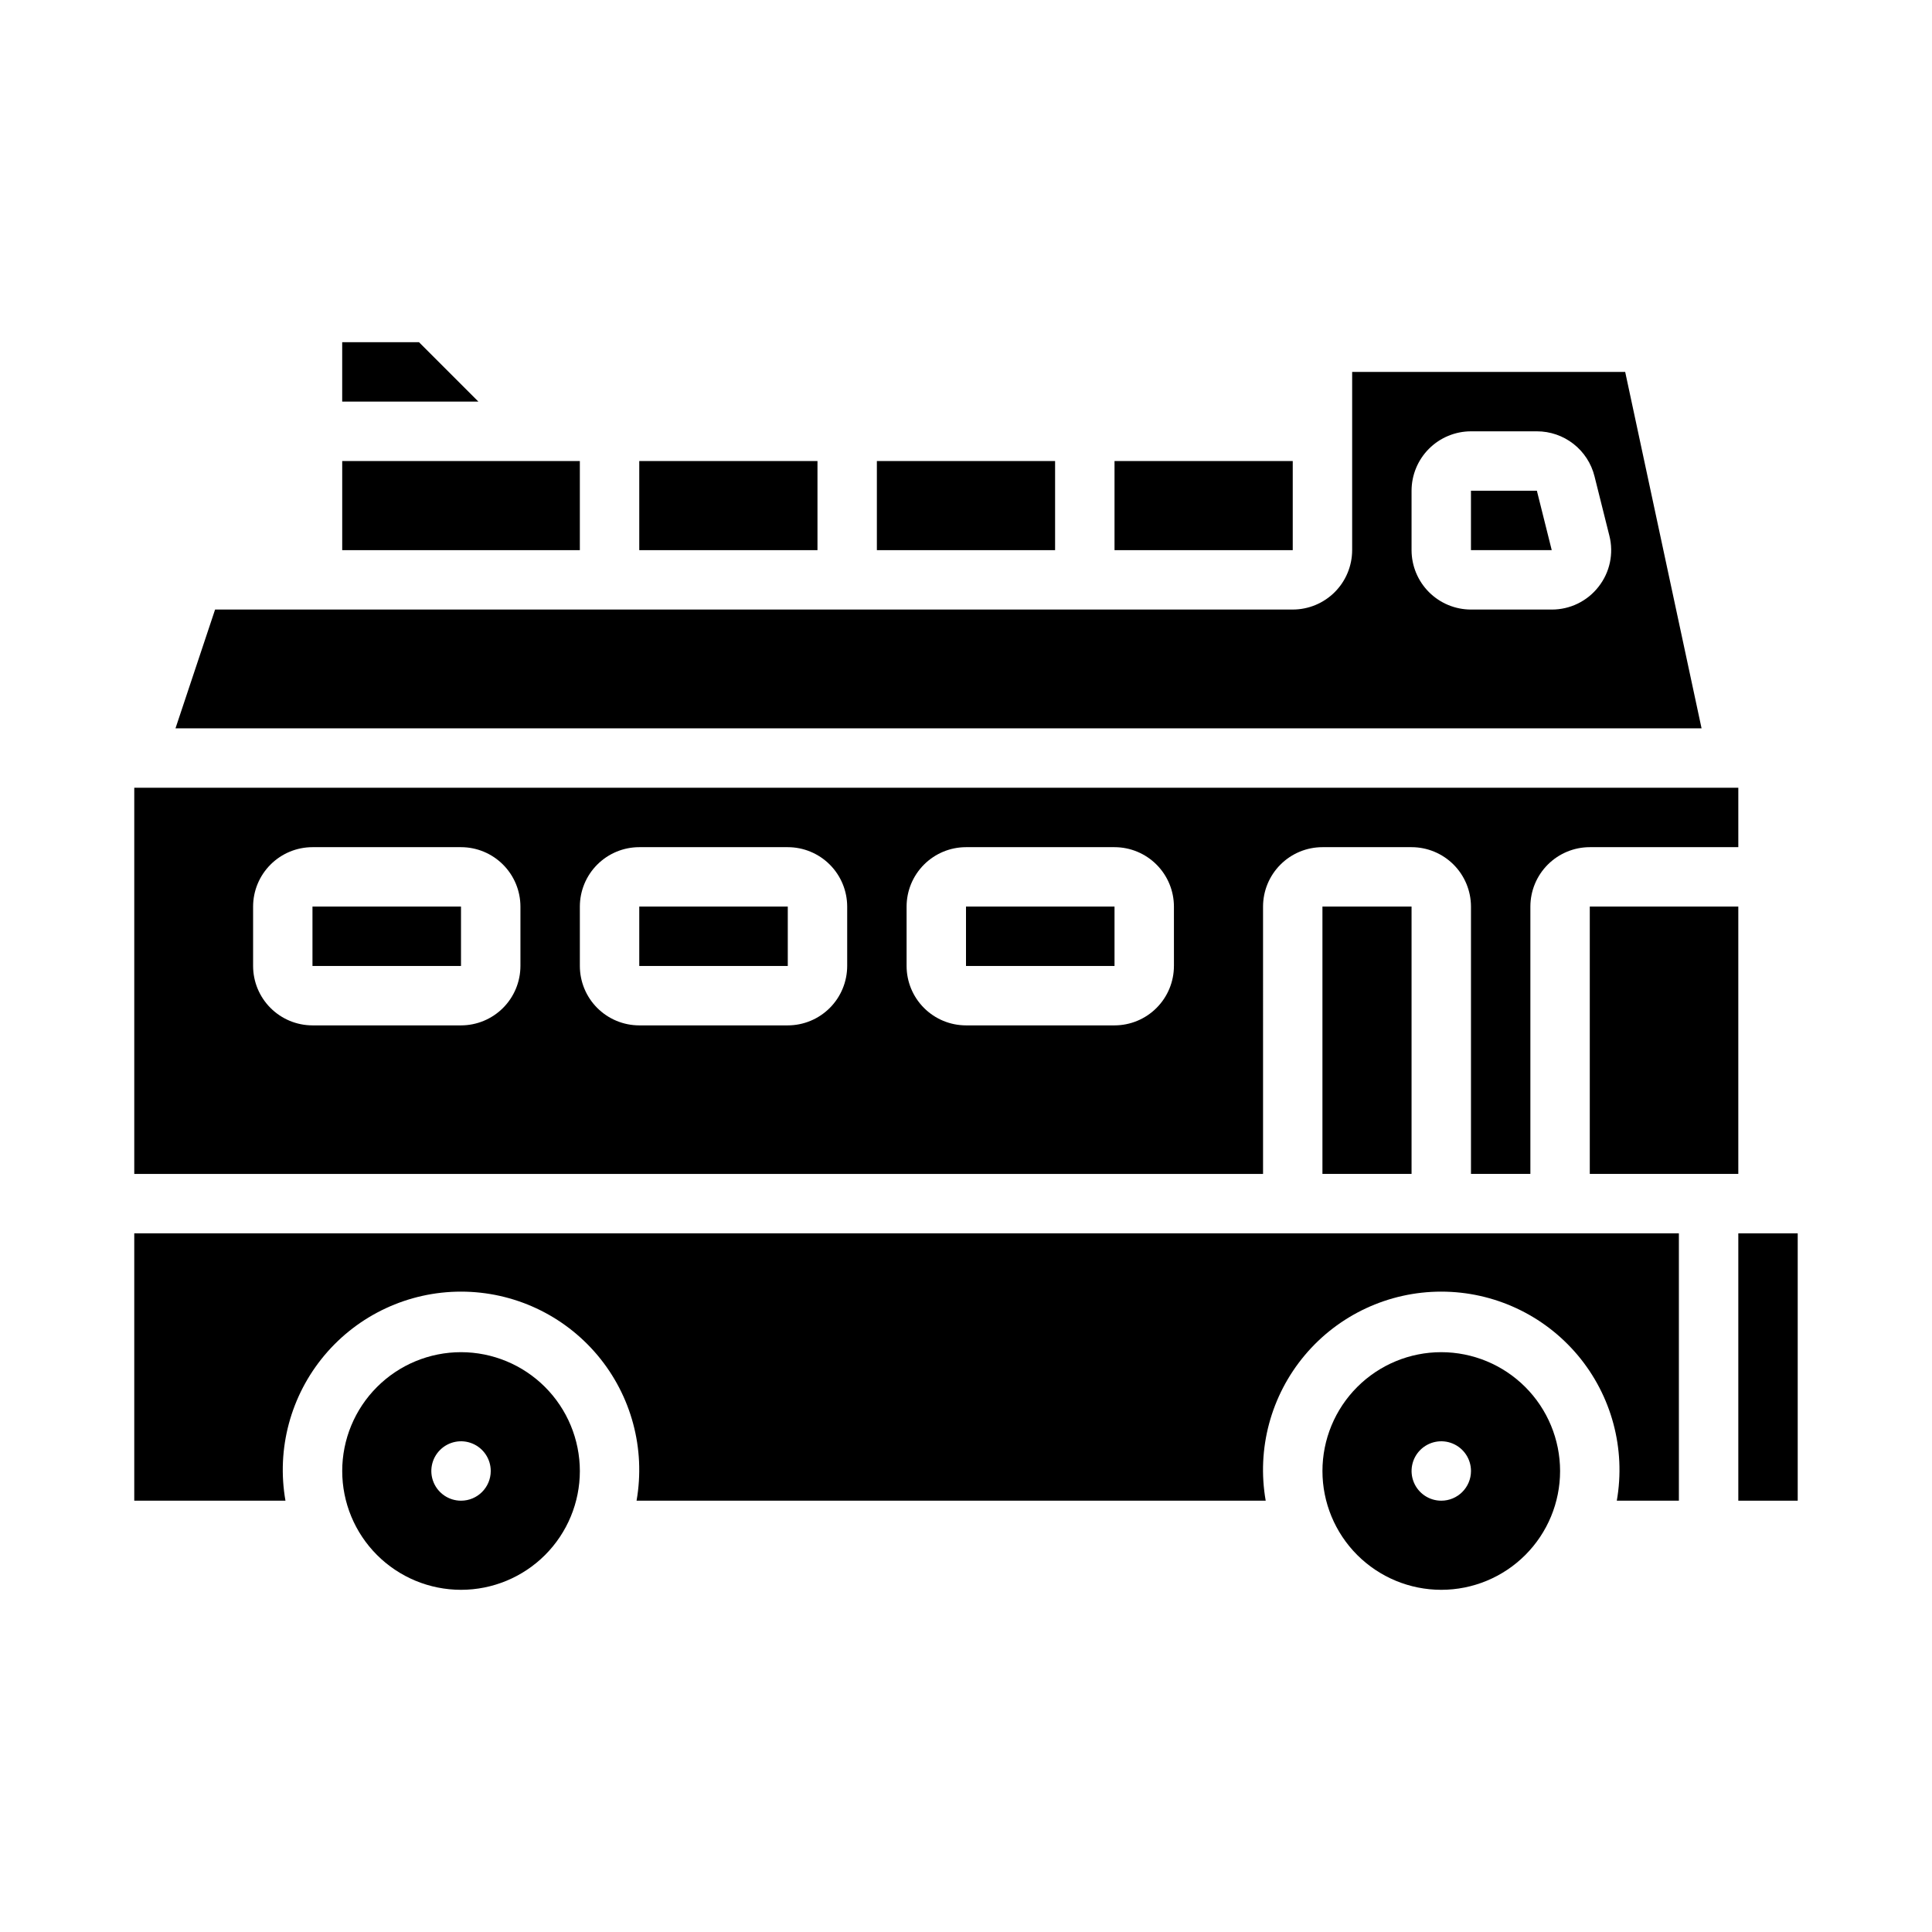
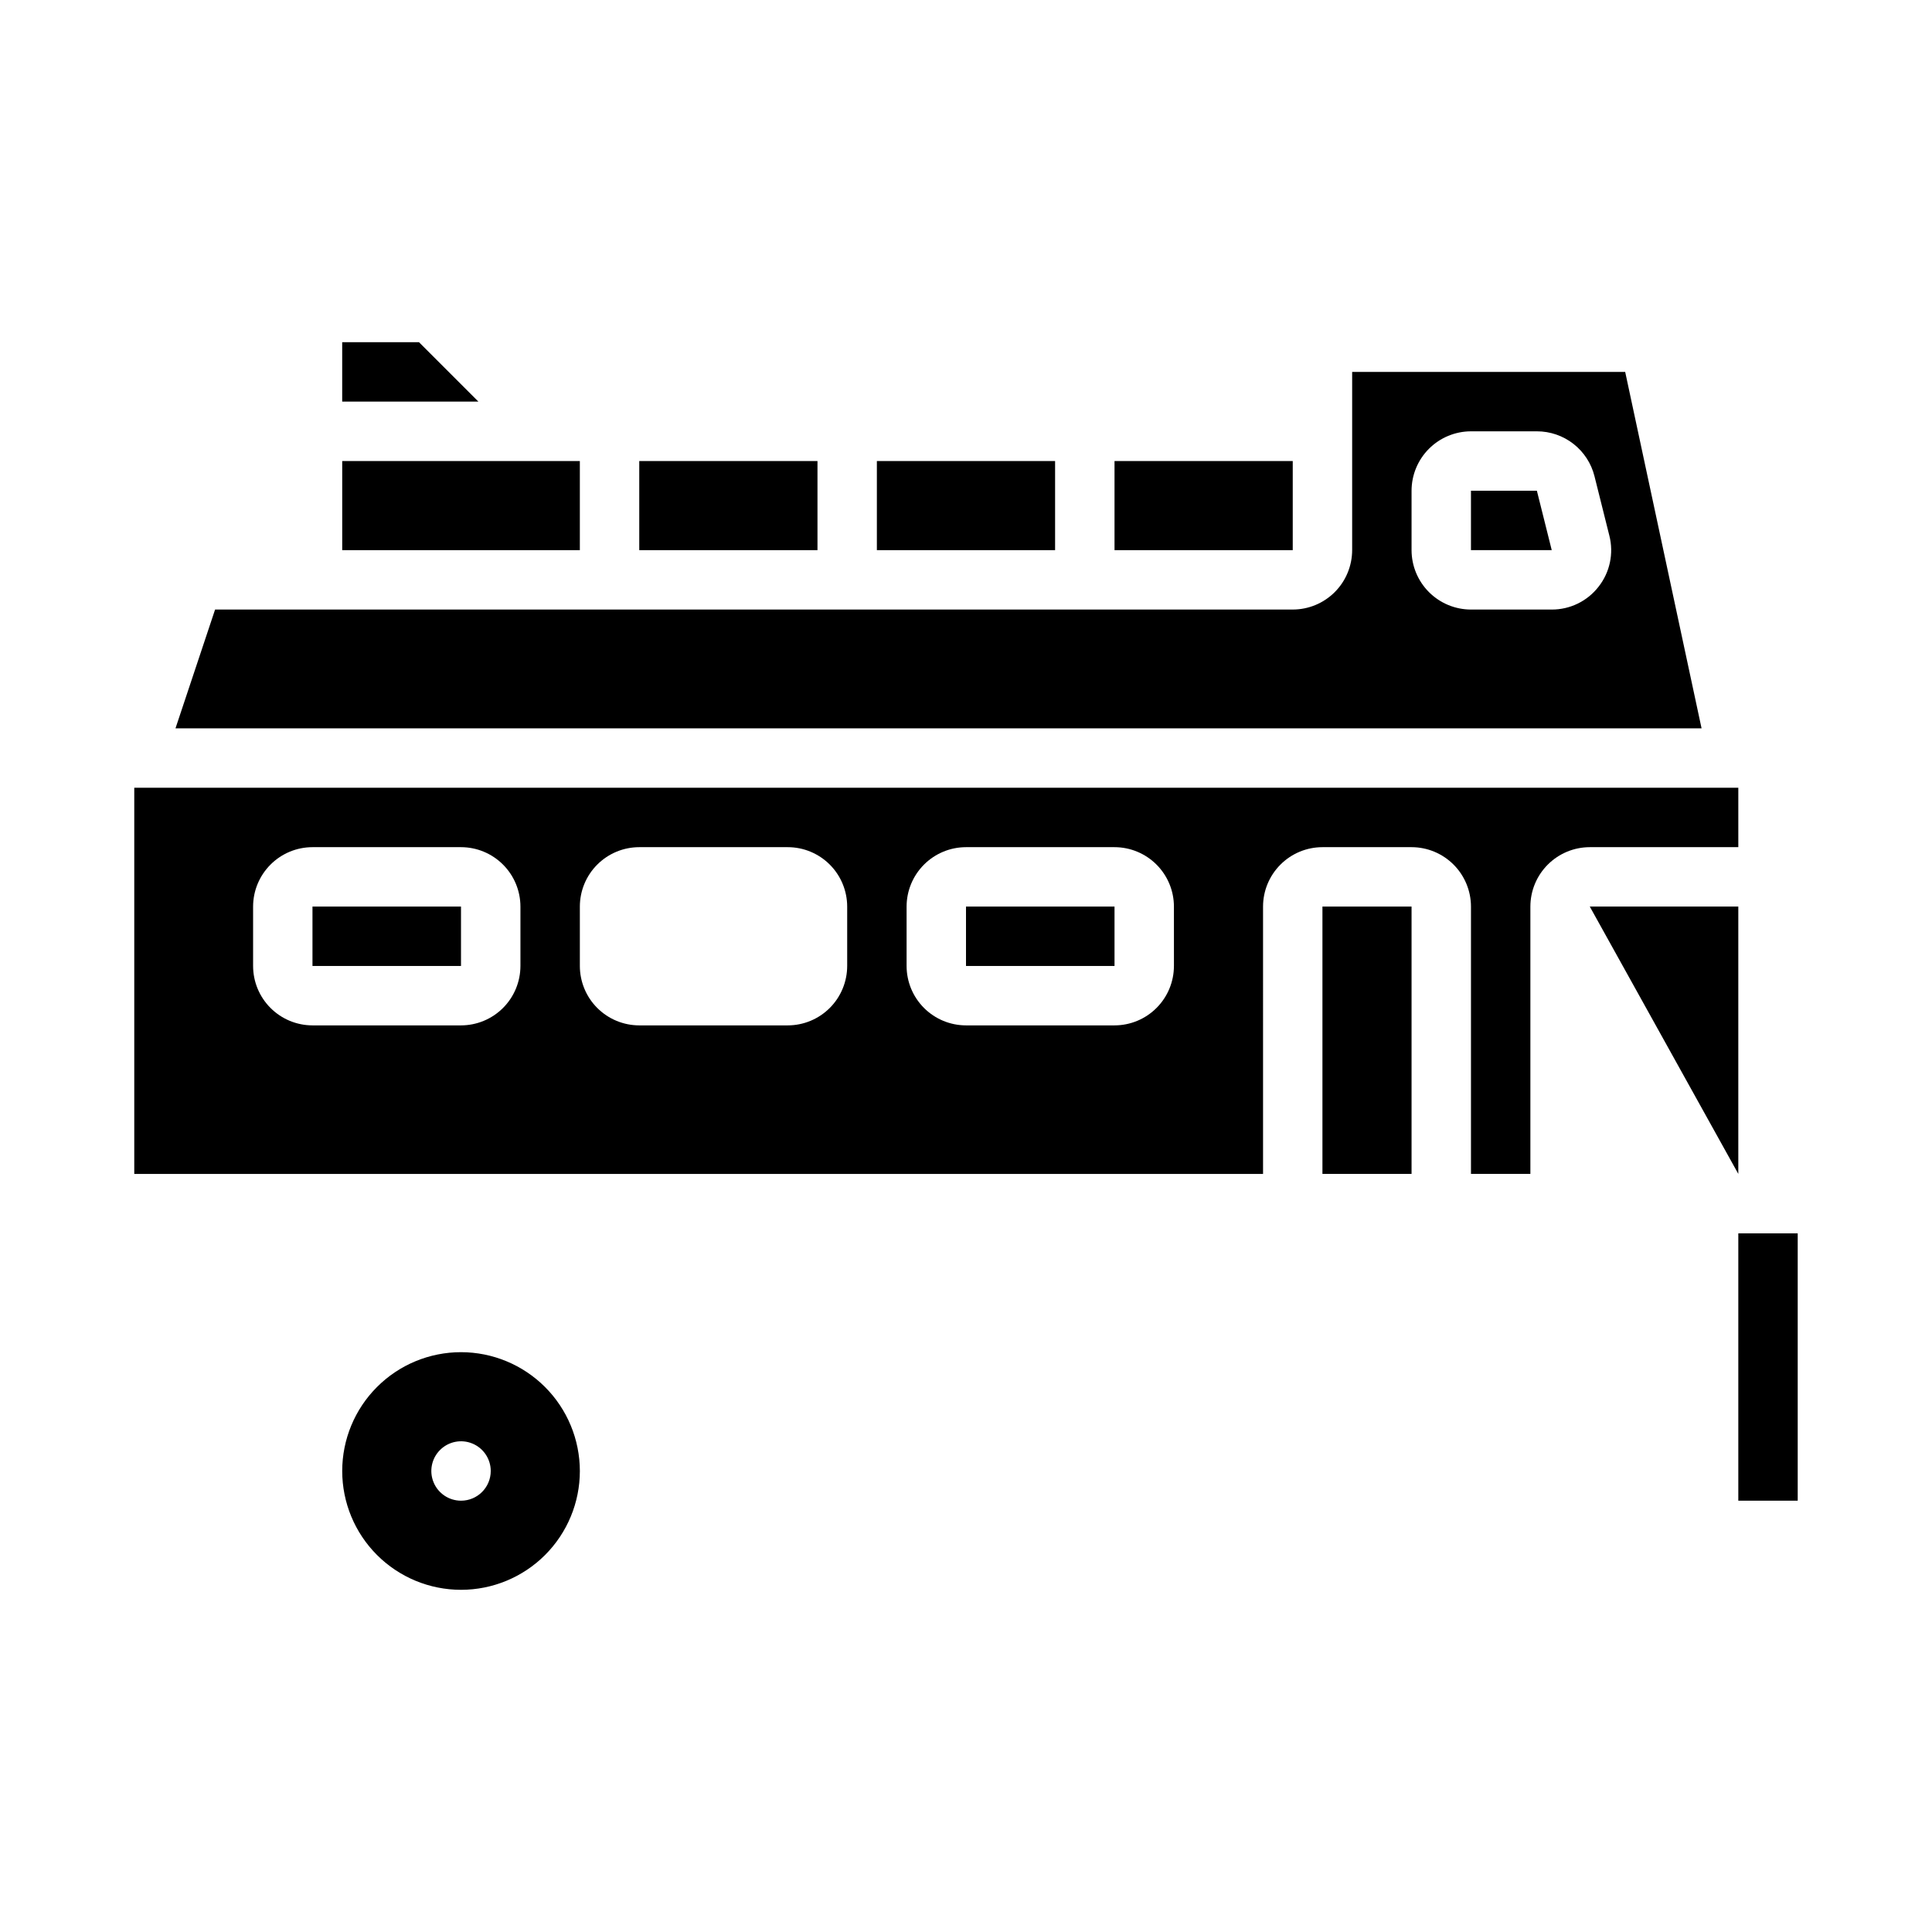
<svg xmlns="http://www.w3.org/2000/svg" fill="#000000" width="800px" height="800px" version="1.1" viewBox="144 144 512 512">
  <g>
    <path d="m533.82 274.05v15.742h21.406l-3.938-15.742z" />
    <path d="m574.69 242.56h-72.355v47.23c-0.008 4.176-1.668 8.176-4.617 11.129-2.953 2.953-6.953 4.613-11.129 4.617h-285.59l-10.496 31.488h404.43zm-7.051 56.918c-2.973 3.836-7.559 6.074-12.41 6.059h-21.406c-4.176-0.004-8.176-1.664-11.129-4.617-2.953-2.953-4.613-6.953-4.617-11.129v-15.742c0.004-4.176 1.664-8.176 4.617-11.129 2.953-2.949 6.953-4.609 11.129-4.617h17.469c3.512-0.004 6.926 1.172 9.695 3.332 2.769 2.164 4.731 5.191 5.578 8.602l3.938 15.742c1.191 4.699 0.133 9.688-2.863 13.5z" />
    <path d="m226.81 384.25h39.359v15.742h-39.359z" />
-     <path d="m313.41 384.25h39.359v15.742h-39.359z" />
    <path d="m255.04 234.69h-20.355v15.742h36.098z" />
    <path d="m234.69 266.18h62.977v23.617h-62.977z" />
    <path d="m439.36 266.18h47.23v23.617h-47.23z" />
    <path d="m400 384.25h39.359v15.742h-39.359z" />
    <path d="m313.41 266.18h47.23v23.617h-47.23z" />
    <path d="m376.38 266.18h47.23v23.617h-47.23z" />
-     <path d="m179.58 470.85v70.848h40.07c-2.414-13.746 1.375-27.855 10.348-38.543 8.977-10.688 22.219-16.859 36.176-16.859 13.953 0 27.195 6.172 36.172 16.859 8.973 10.688 12.762 24.797 10.348 38.543h166.73c-2.414-13.746 1.375-27.855 10.348-38.543 8.977-10.688 22.219-16.859 36.172-16.859 13.957 0 27.199 6.172 36.176 16.859 8.973 10.688 12.762 24.797 10.348 38.543h16.453v-70.848z" />
    <path d="m266.18 502.34c-8.352 0-16.363 3.316-22.266 9.223-5.906 5.902-9.223 13.914-9.223 22.266 0 8.352 3.316 16.359 9.223 22.266 5.902 5.902 13.914 9.223 22.266 9.223 8.348 0 16.359-3.32 22.266-9.223 5.902-5.906 9.223-13.914 9.223-22.266-0.012-8.352-3.332-16.355-9.234-22.258-5.902-5.902-13.906-9.223-22.254-9.23zm0 39.359c-3.188 0-6.055-1.918-7.273-4.859-1.219-2.941-0.547-6.328 1.707-8.578 2.25-2.254 5.637-2.926 8.578-1.707s4.859 4.09 4.859 7.273c0 4.348-3.523 7.871-7.871 7.871z" />
-     <path d="m525.95 502.34c-8.348 0-16.359 3.316-22.266 9.223-5.902 5.902-9.223 13.914-9.223 22.266 0 8.352 3.32 16.359 9.223 22.266 5.906 5.902 13.918 9.223 22.266 9.223 8.352 0 16.363-3.32 22.266-9.223 5.906-5.906 9.223-13.914 9.223-22.266-0.008-8.352-3.328-16.355-9.23-22.258-5.902-5.902-13.906-9.223-22.258-9.23zm0 39.359c-3.184 0-6.051-1.918-7.269-4.859-1.219-2.941-0.547-6.328 1.703-8.578 2.254-2.254 5.641-2.926 8.582-1.707s4.859 4.09 4.859 7.273c0 4.348-3.527 7.871-7.875 7.871z" />
-     <path d="m565.31 384.25h39.359v70.848h-39.359z" />
+     <path d="m565.31 384.25h39.359v70.848z" />
    <path d="m604.67 470.85h15.742v70.848h-15.742z" />
    <path d="m494.46 384.25h23.617v70.848h-23.617z" />
    <path d="m478.72 384.25c0.004-4.172 1.664-8.176 4.617-11.125 2.949-2.953 6.953-4.613 11.125-4.617h23.617c4.176 0.004 8.176 1.664 11.129 4.617 2.949 2.949 4.609 6.953 4.617 11.125v70.848h15.742v-70.848c0.004-4.172 1.664-8.176 4.617-11.125 2.953-2.953 6.953-4.613 11.129-4.617h39.359v-15.746h-425.09v102.34h299.14zm-196.8 15.746c-0.004 4.172-1.664 8.176-4.617 11.125-2.949 2.953-6.953 4.613-11.125 4.617h-39.363c-4.172-0.004-8.176-1.664-11.125-4.617-2.953-2.949-4.613-6.953-4.617-11.125v-15.746c0.004-4.172 1.664-8.176 4.617-11.125 2.949-2.953 6.953-4.613 11.125-4.617h39.363c4.172 0.004 8.176 1.664 11.125 4.617 2.953 2.949 4.613 6.953 4.617 11.125zm86.594 0c-0.008 4.172-1.668 8.176-4.617 11.125-2.953 2.953-6.953 4.613-11.129 4.617h-39.359c-4.176-0.004-8.176-1.664-11.129-4.617-2.949-2.949-4.609-6.953-4.613-11.125v-15.746c0.004-4.172 1.664-8.176 4.613-11.125 2.953-2.953 6.953-4.613 11.129-4.617h39.359c4.176 0.004 8.176 1.664 11.129 4.617 2.949 2.949 4.609 6.953 4.617 11.125zm86.594 0h-0.004c-0.004 4.172-1.664 8.176-4.617 11.125-2.949 2.953-6.953 4.613-11.125 4.617h-39.359c-4.176-0.004-8.176-1.664-11.129-4.617-2.953-2.949-4.613-6.953-4.617-11.125v-15.746c0.004-4.172 1.664-8.176 4.617-11.125 2.953-2.953 6.953-4.613 11.129-4.617h39.359c4.172 0.004 8.176 1.664 11.125 4.617 2.953 2.949 4.613 6.953 4.617 11.125z" />
  </g>
</svg>